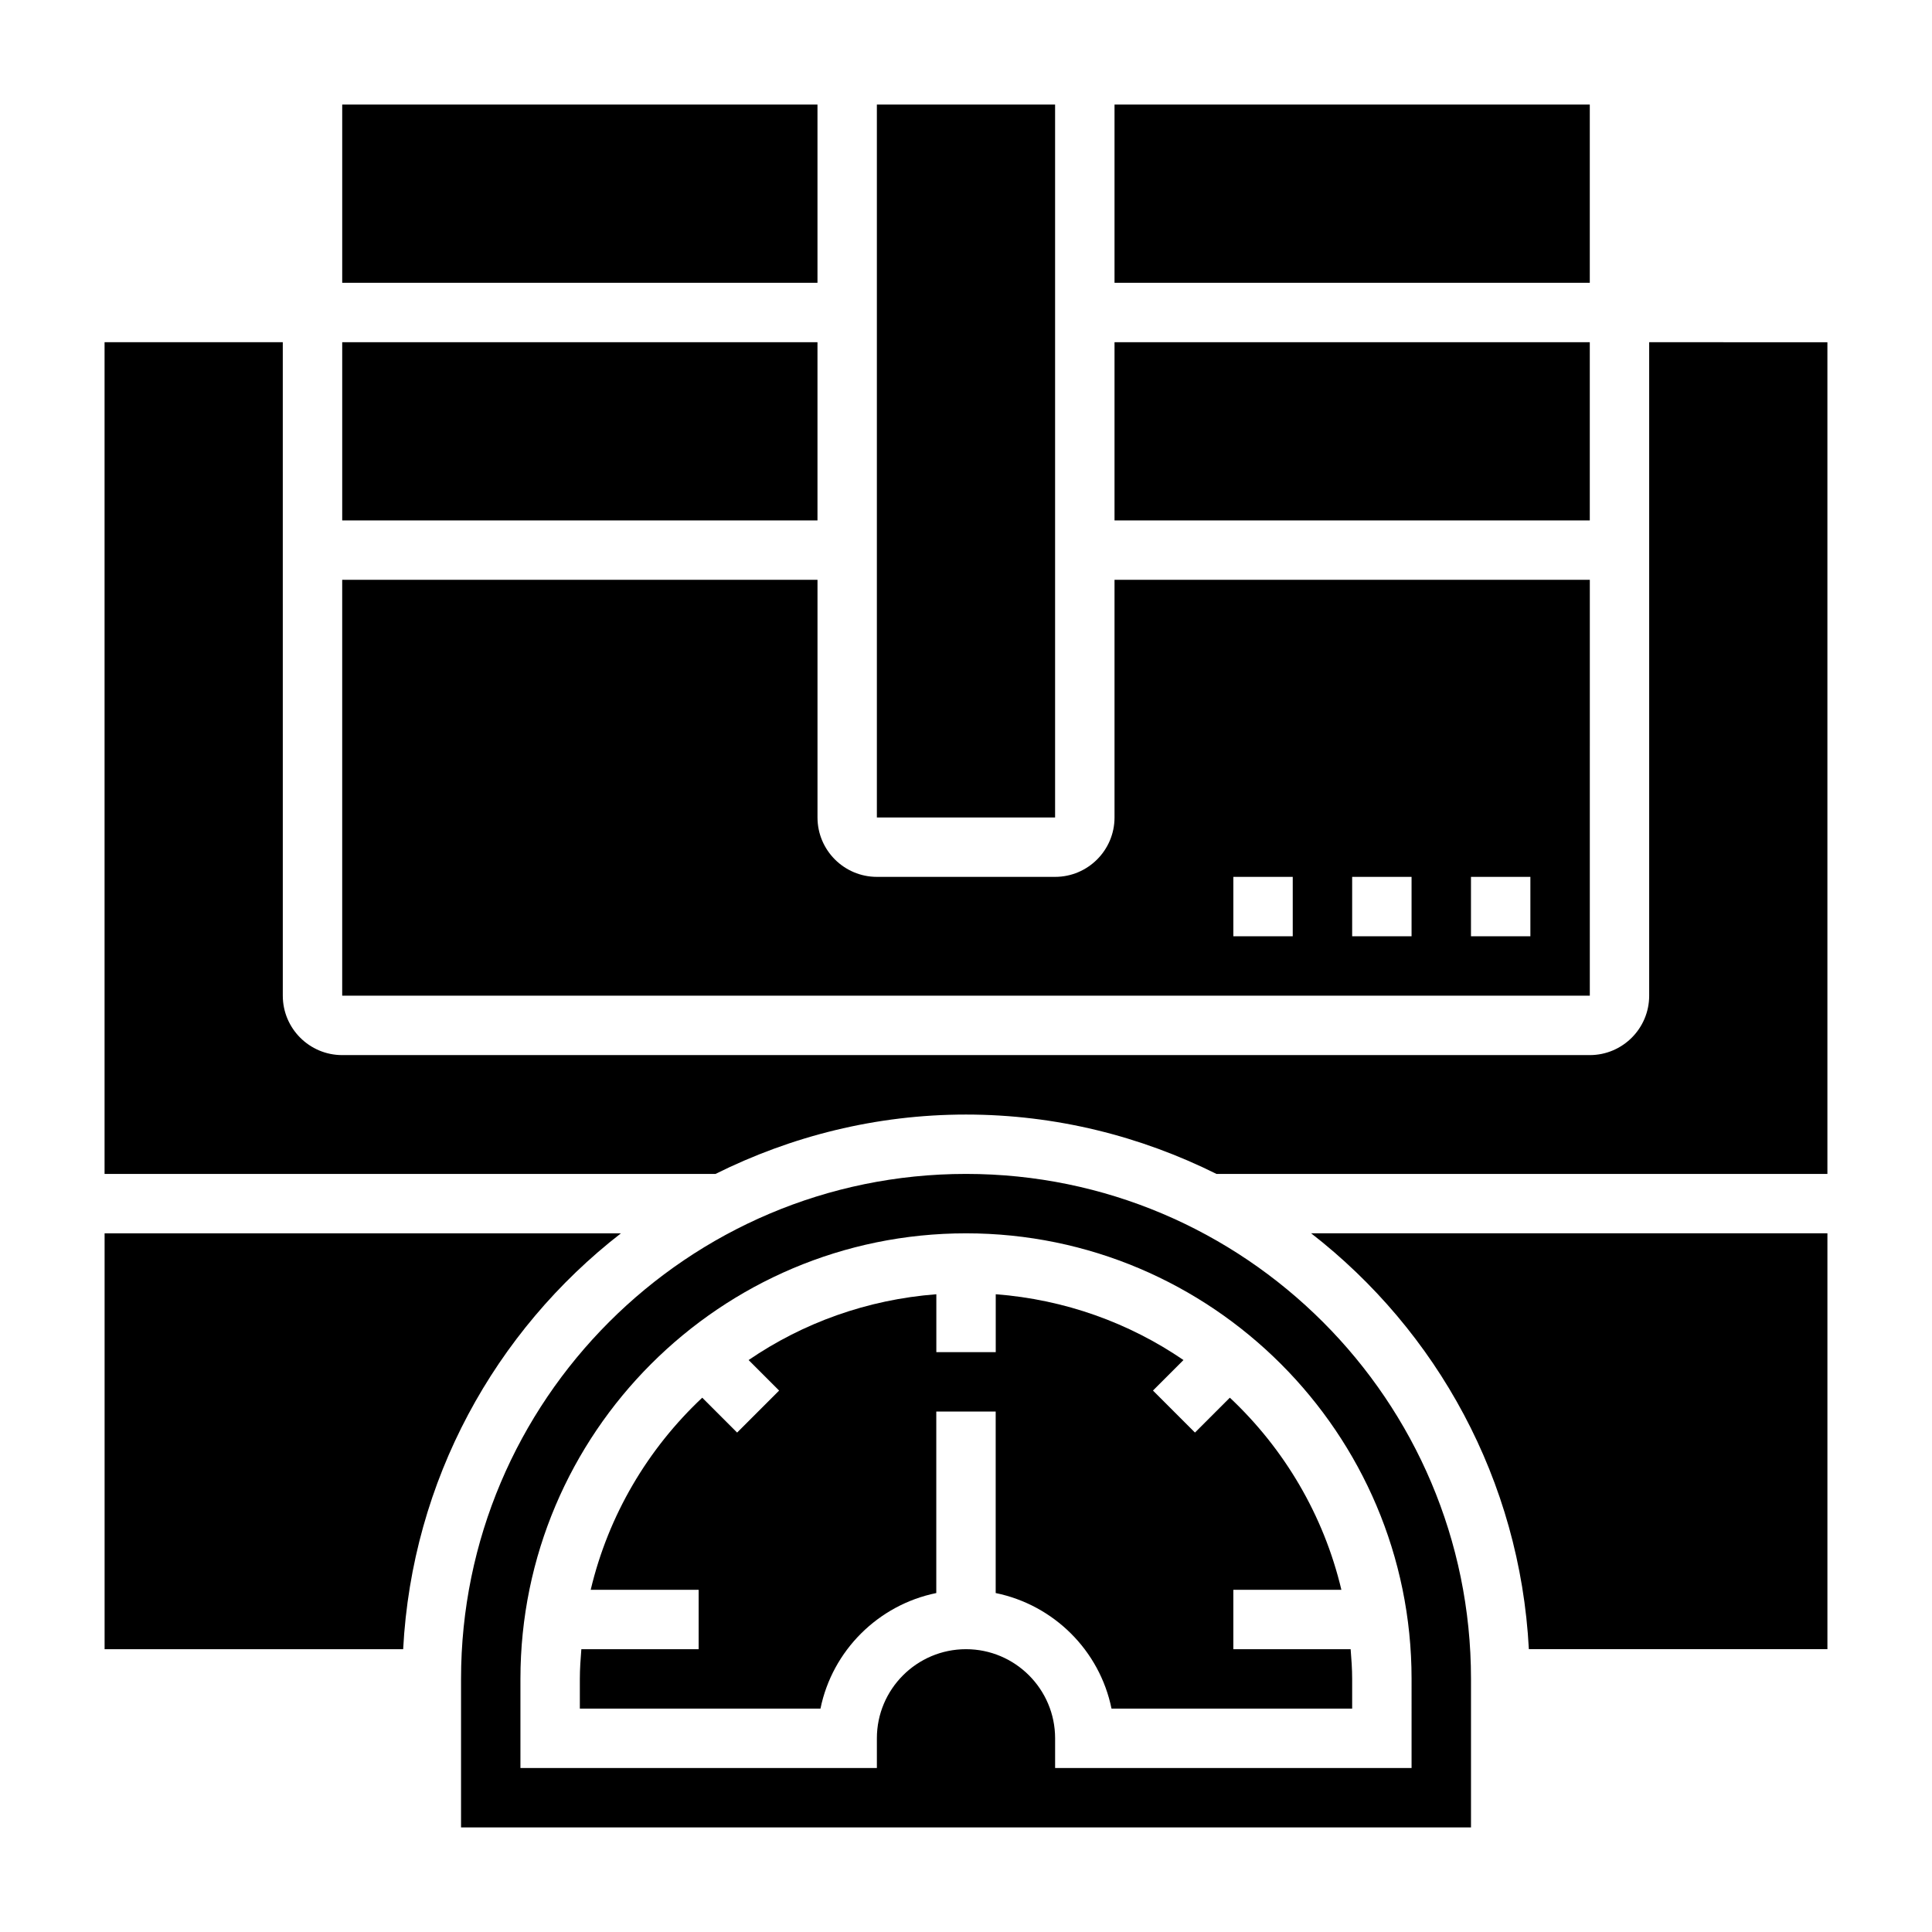
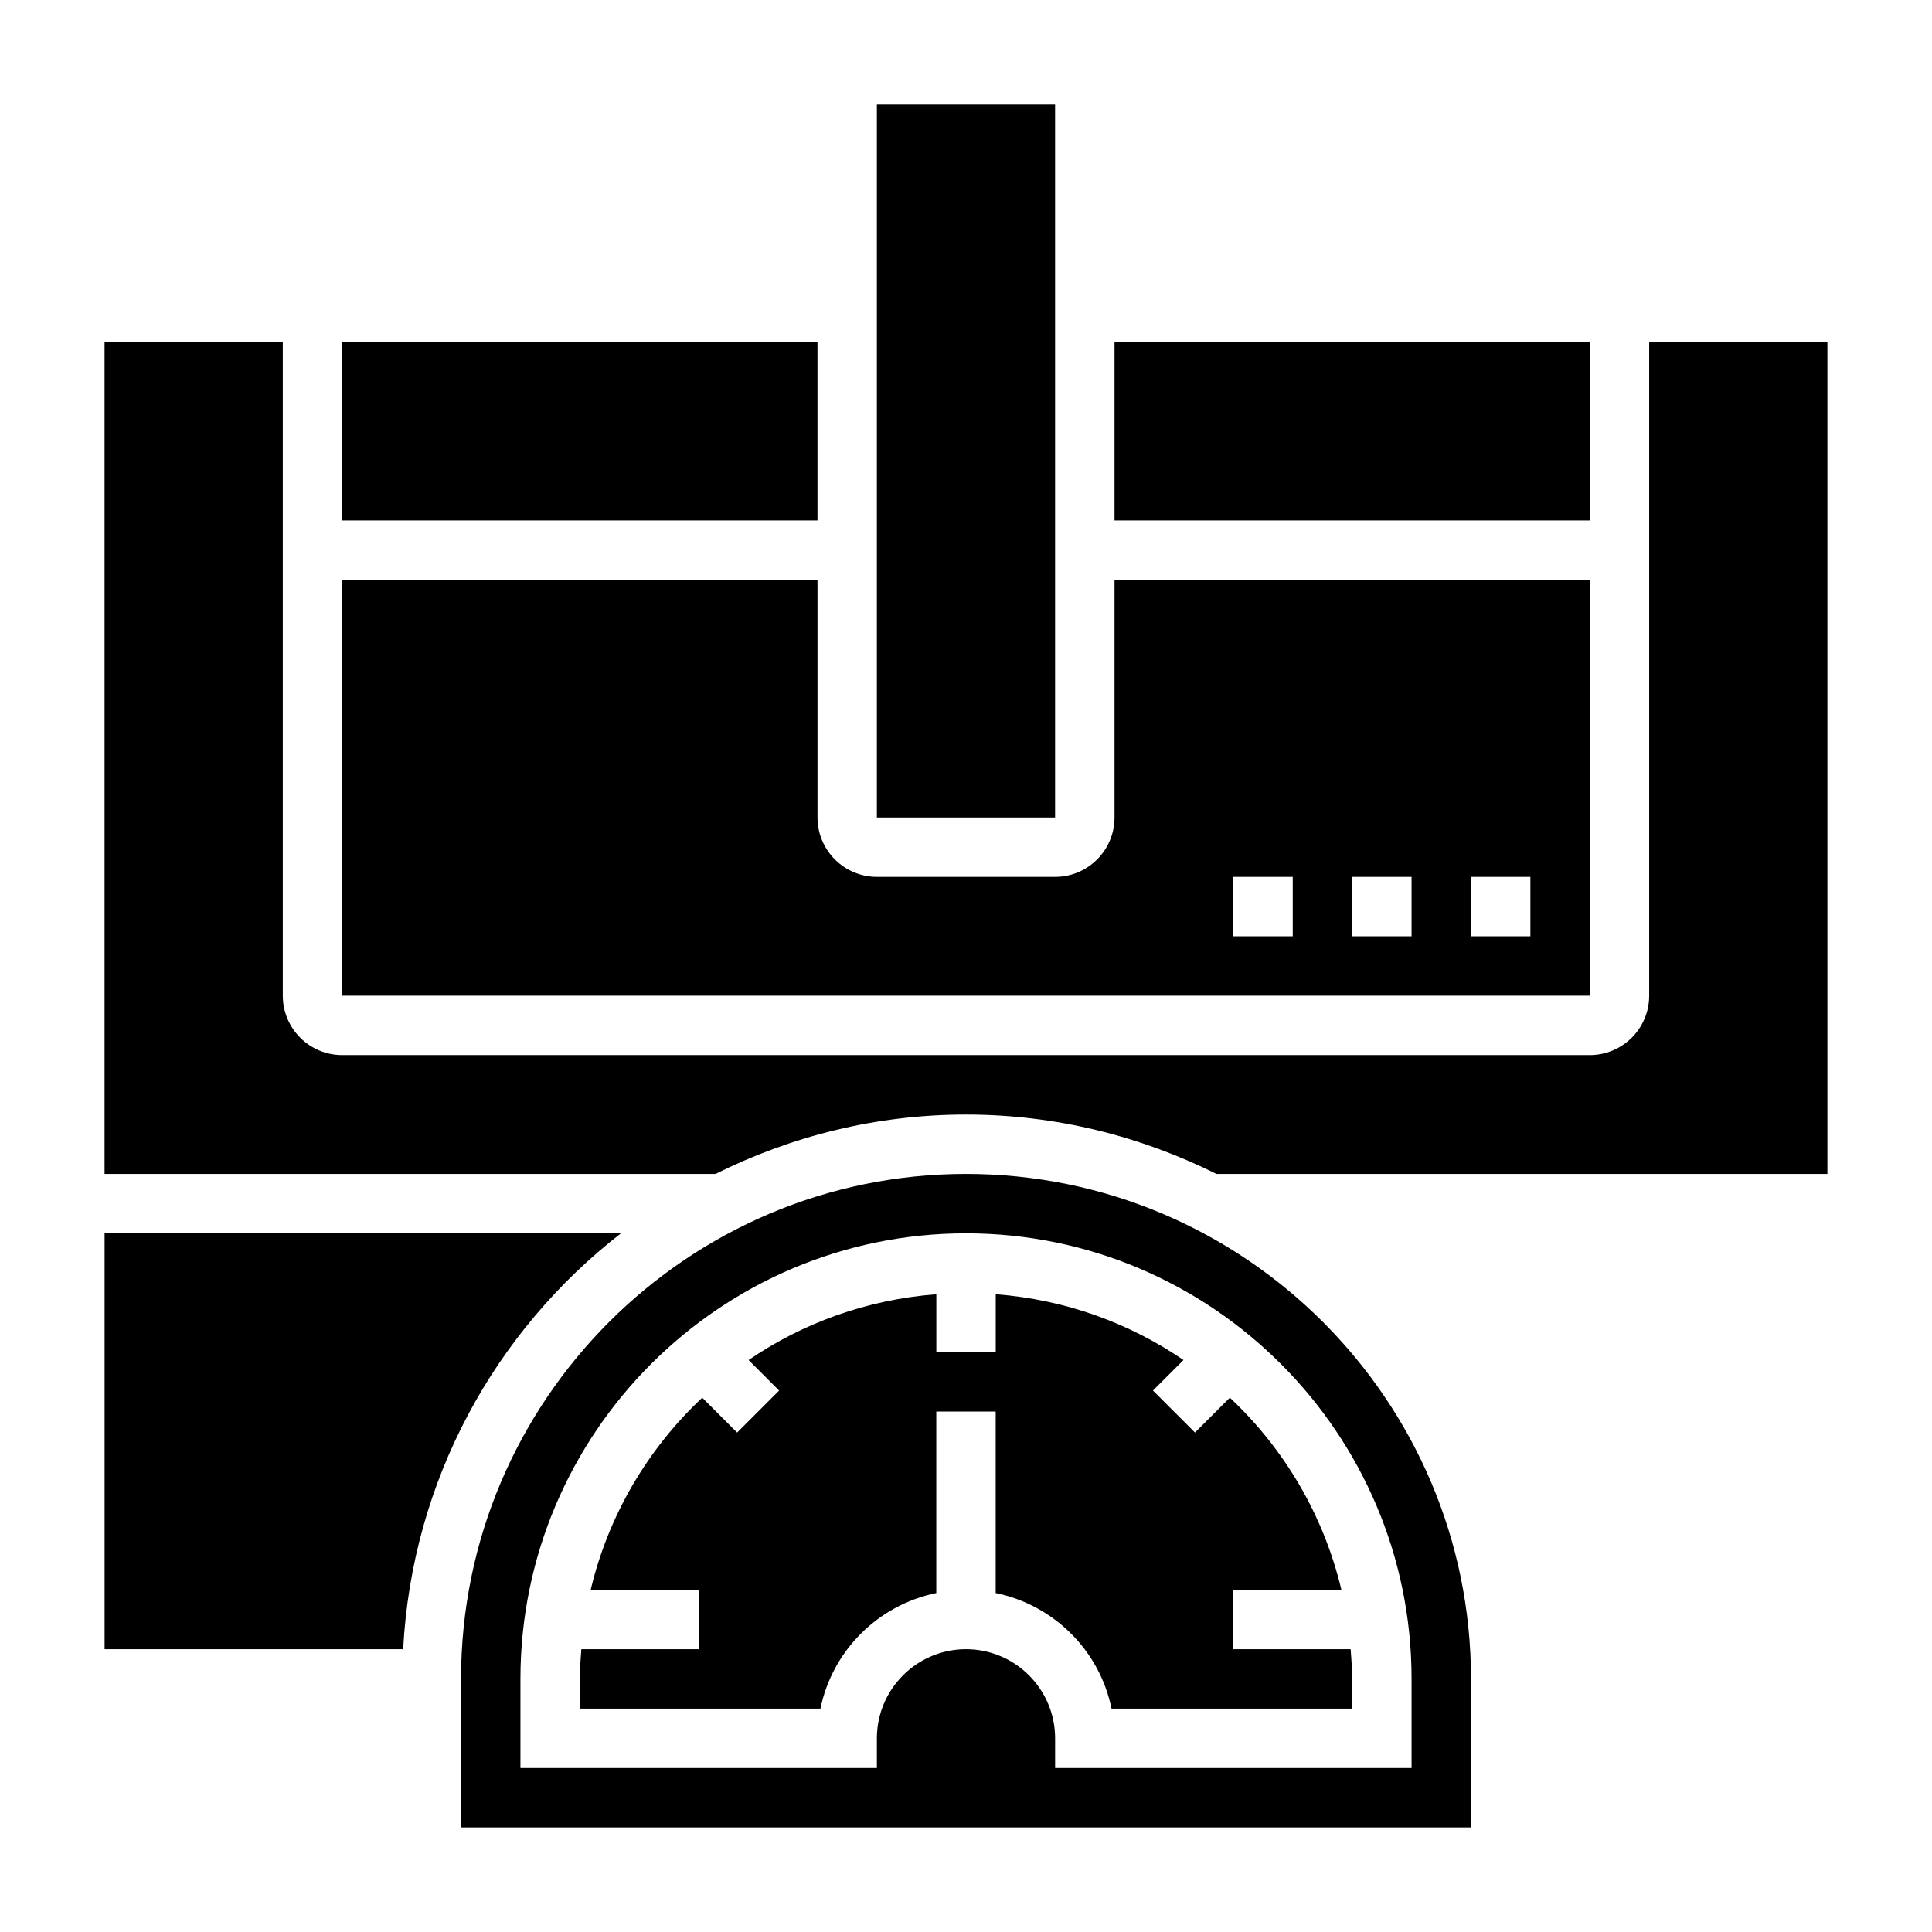
<svg xmlns="http://www.w3.org/2000/svg" fill="#000000" width="800px" height="800px" version="1.1" viewBox="144 144 512 512">
  <g>
-     <path d="m234.69 171.71h125.95v47.23h-125.95z" />
    <path d="m376.38 171.71h47.23v188.93h-47.23z" />
    <path d="m234.69 234.69h125.95v47.23h-125.95z" />
    <path d="m565.32 297.66h-125.96v62.977c0 8.684-7.062 15.742-15.742 15.742h-47.23c-8.684 0-15.742-7.062-15.742-15.742v-62.977h-125.96v110.21h330.63zm-78.73 94.461h-15.742v-15.742h15.742zm31.488 0h-15.742v-15.742h15.742zm31.488 0h-15.742v-15.742h15.742z" />
-     <path d="m439.36 171.71h125.95v47.23h-125.95z" />
    <path d="m439.36 234.69h125.95v47.23h-125.95z" />
-     <path d="m549.16 581.05h79.125v-110.21h-136.82c33.32 25.867 55.355 65.43 57.699 110.21z" />
    <path d="m400 455.1c-73.793 0-133.82 60.031-133.82 133.82v39.359h267.65v-39.359c0-73.793-60.035-133.82-133.82-133.82zm118.08 157.44h-94.465v-7.871c0-13.02-10.598-23.617-23.617-23.617-13.02 0-23.617 10.598-23.617 23.617v7.871h-94.461v-23.617c0-65.109 52.973-118.08 118.08-118.08s118.08 52.973 118.08 118.08z" />
    <path d="m308.54 470.85h-136.82v110.21h79.121c2.344-44.777 24.379-84.34 57.703-110.21z" />
    <path d="m499.48 565.31c-4.707-19.828-15.168-37.398-29.559-50.91l-9.242 9.242-11.133-11.133 8.086-8.086c-14.383-9.84-31.402-16.027-49.75-17.438v15.348h-15.742v-15.344c-18.352 1.41-35.367 7.598-49.75 17.438l8.086 8.086-11.133 11.133-9.242-9.242c-14.391 13.508-24.852 31.078-29.559 50.91l28.609-0.004v15.742h-31.086c-0.203 2.606-0.398 5.211-0.398 7.871v7.871h63.77c3.141-15.391 15.312-27.48 30.691-30.621v-48.098h15.742v48.098c15.391 3.148 27.559 15.23 30.691 30.621l63.777 0.004v-7.871c0-2.66-0.195-5.266-0.402-7.871l-31.086-0.004v-15.742z" />
    <path d="m581.05 234.69v173.18c0 8.684-7.062 15.742-15.742 15.742h-330.62c-8.684 0-15.742-7.062-15.742-15.742l-0.004-173.18h-47.23v220.42h161.89c20.035-9.98 42.531-15.742 66.395-15.742 23.859 0 46.359 5.762 66.395 15.742l161.89-0.004v-220.41z" />
  </g>
</svg>